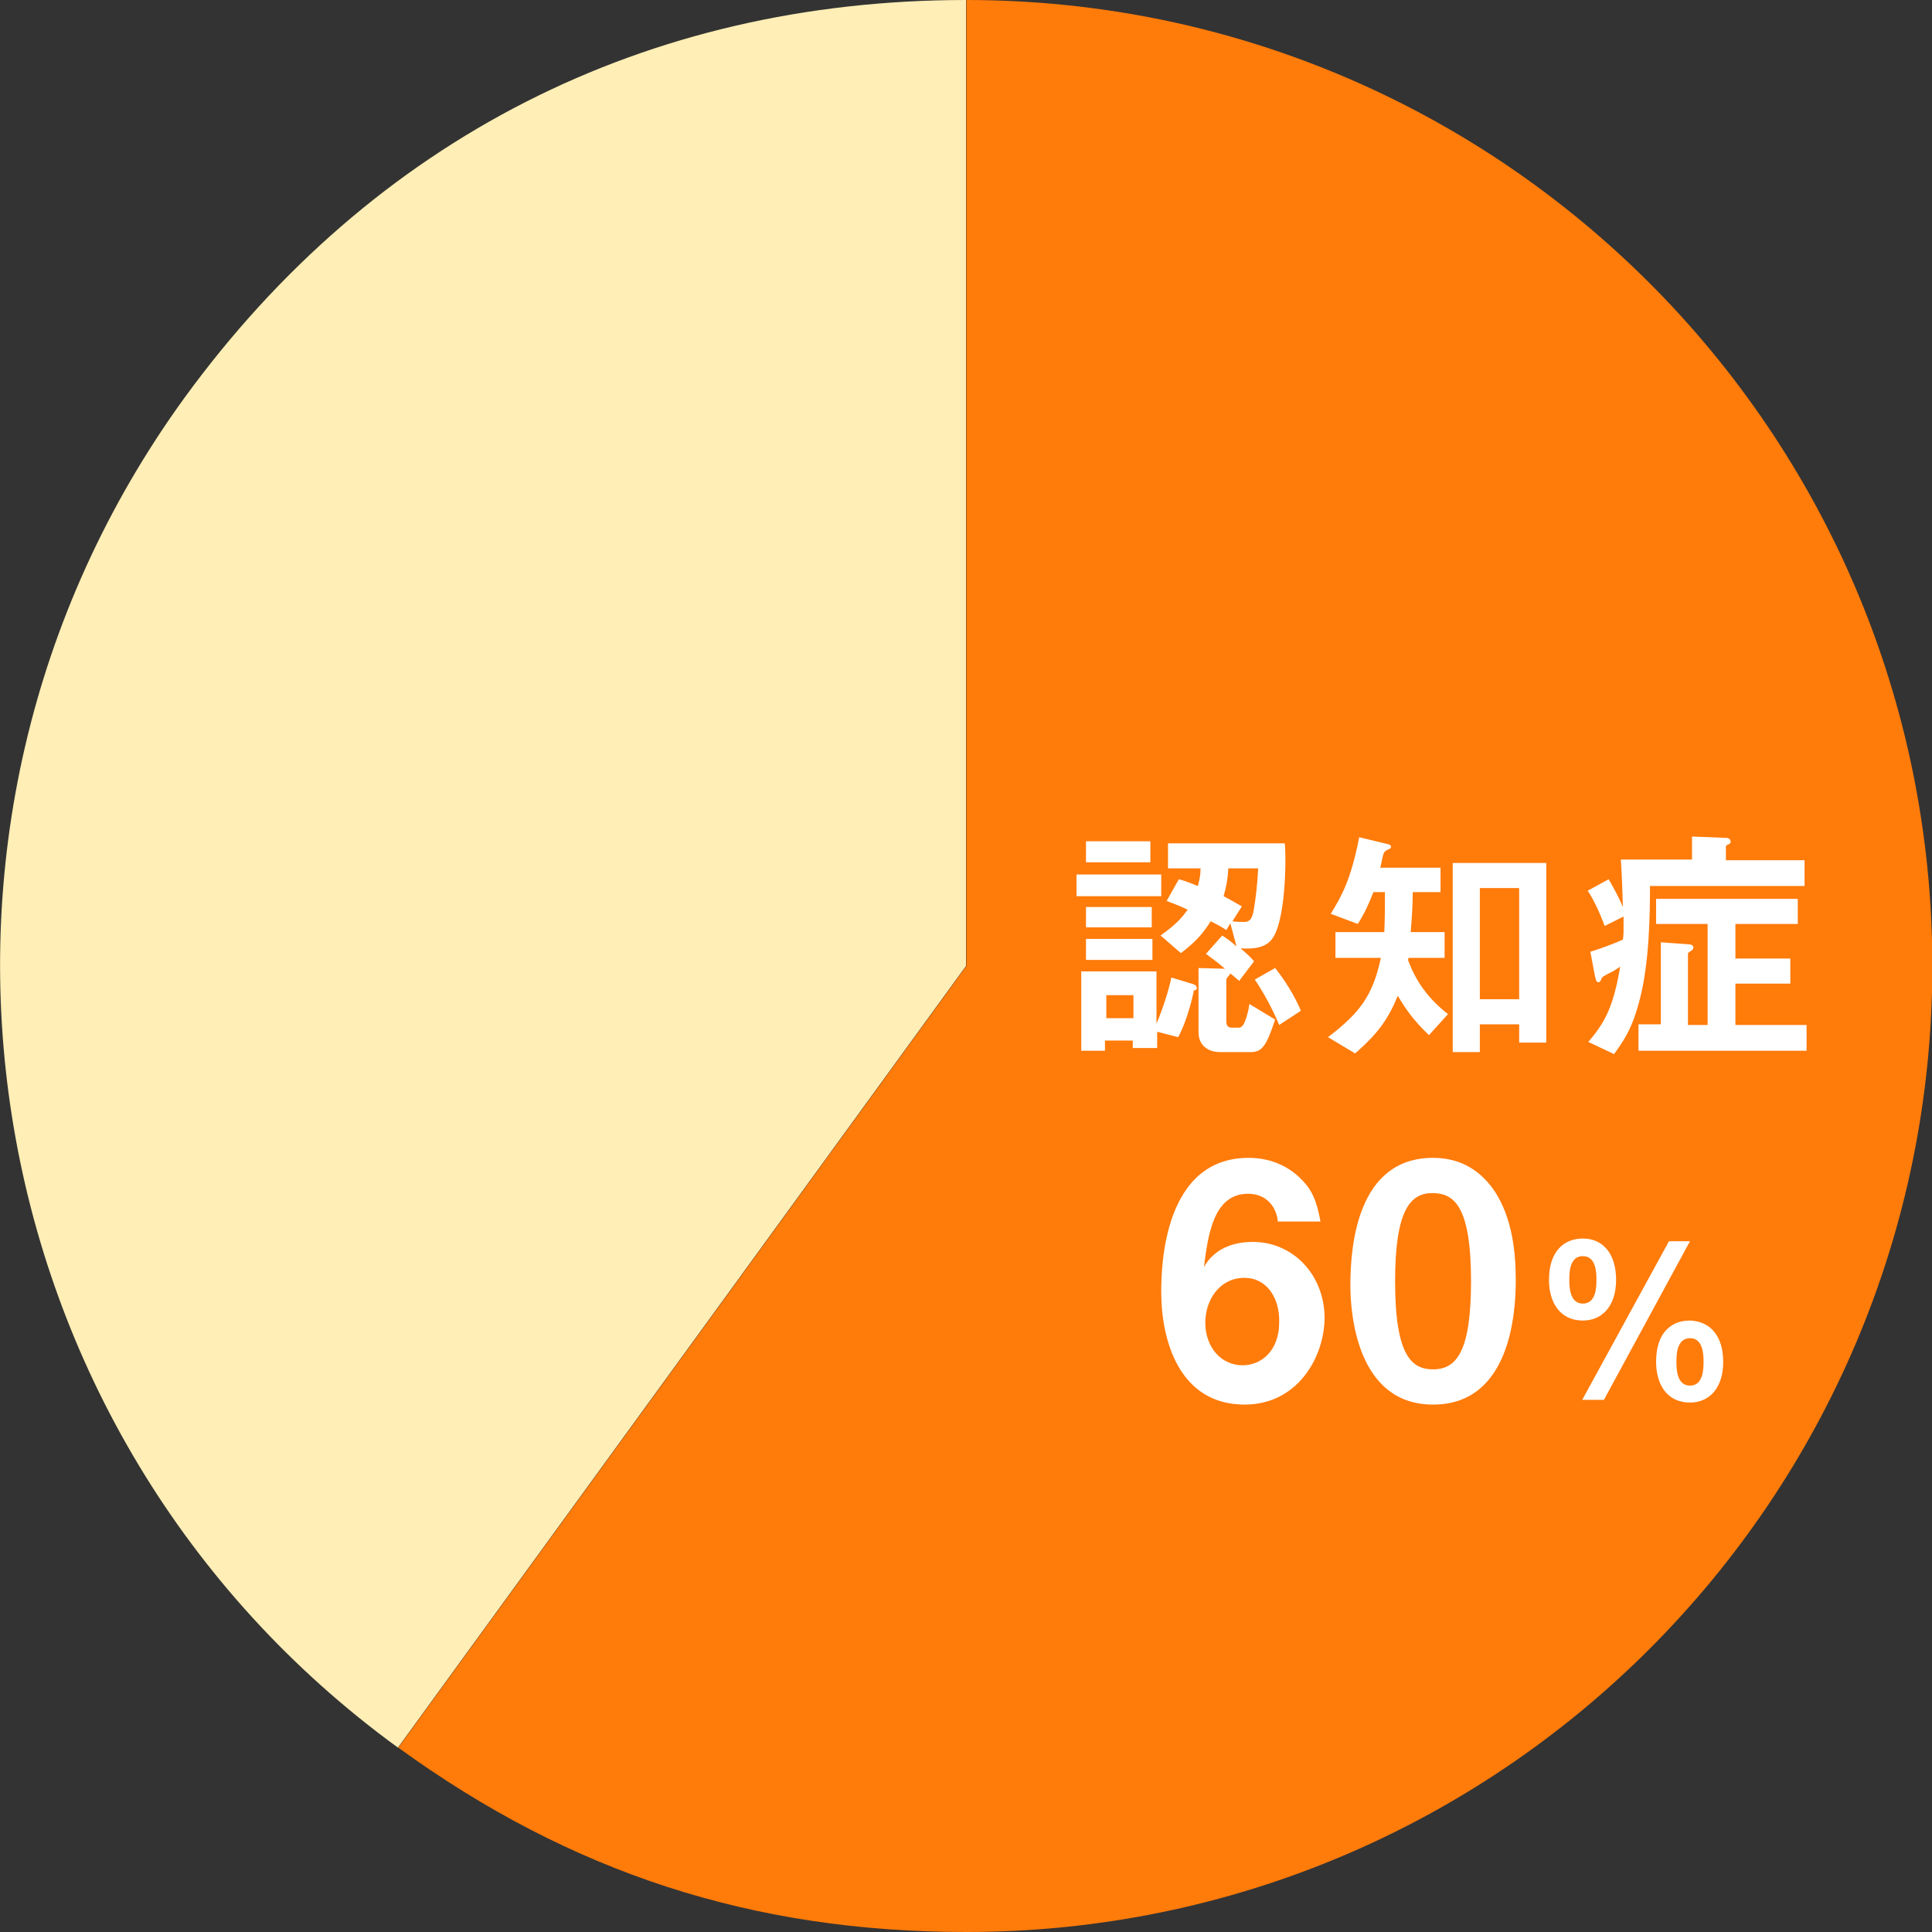
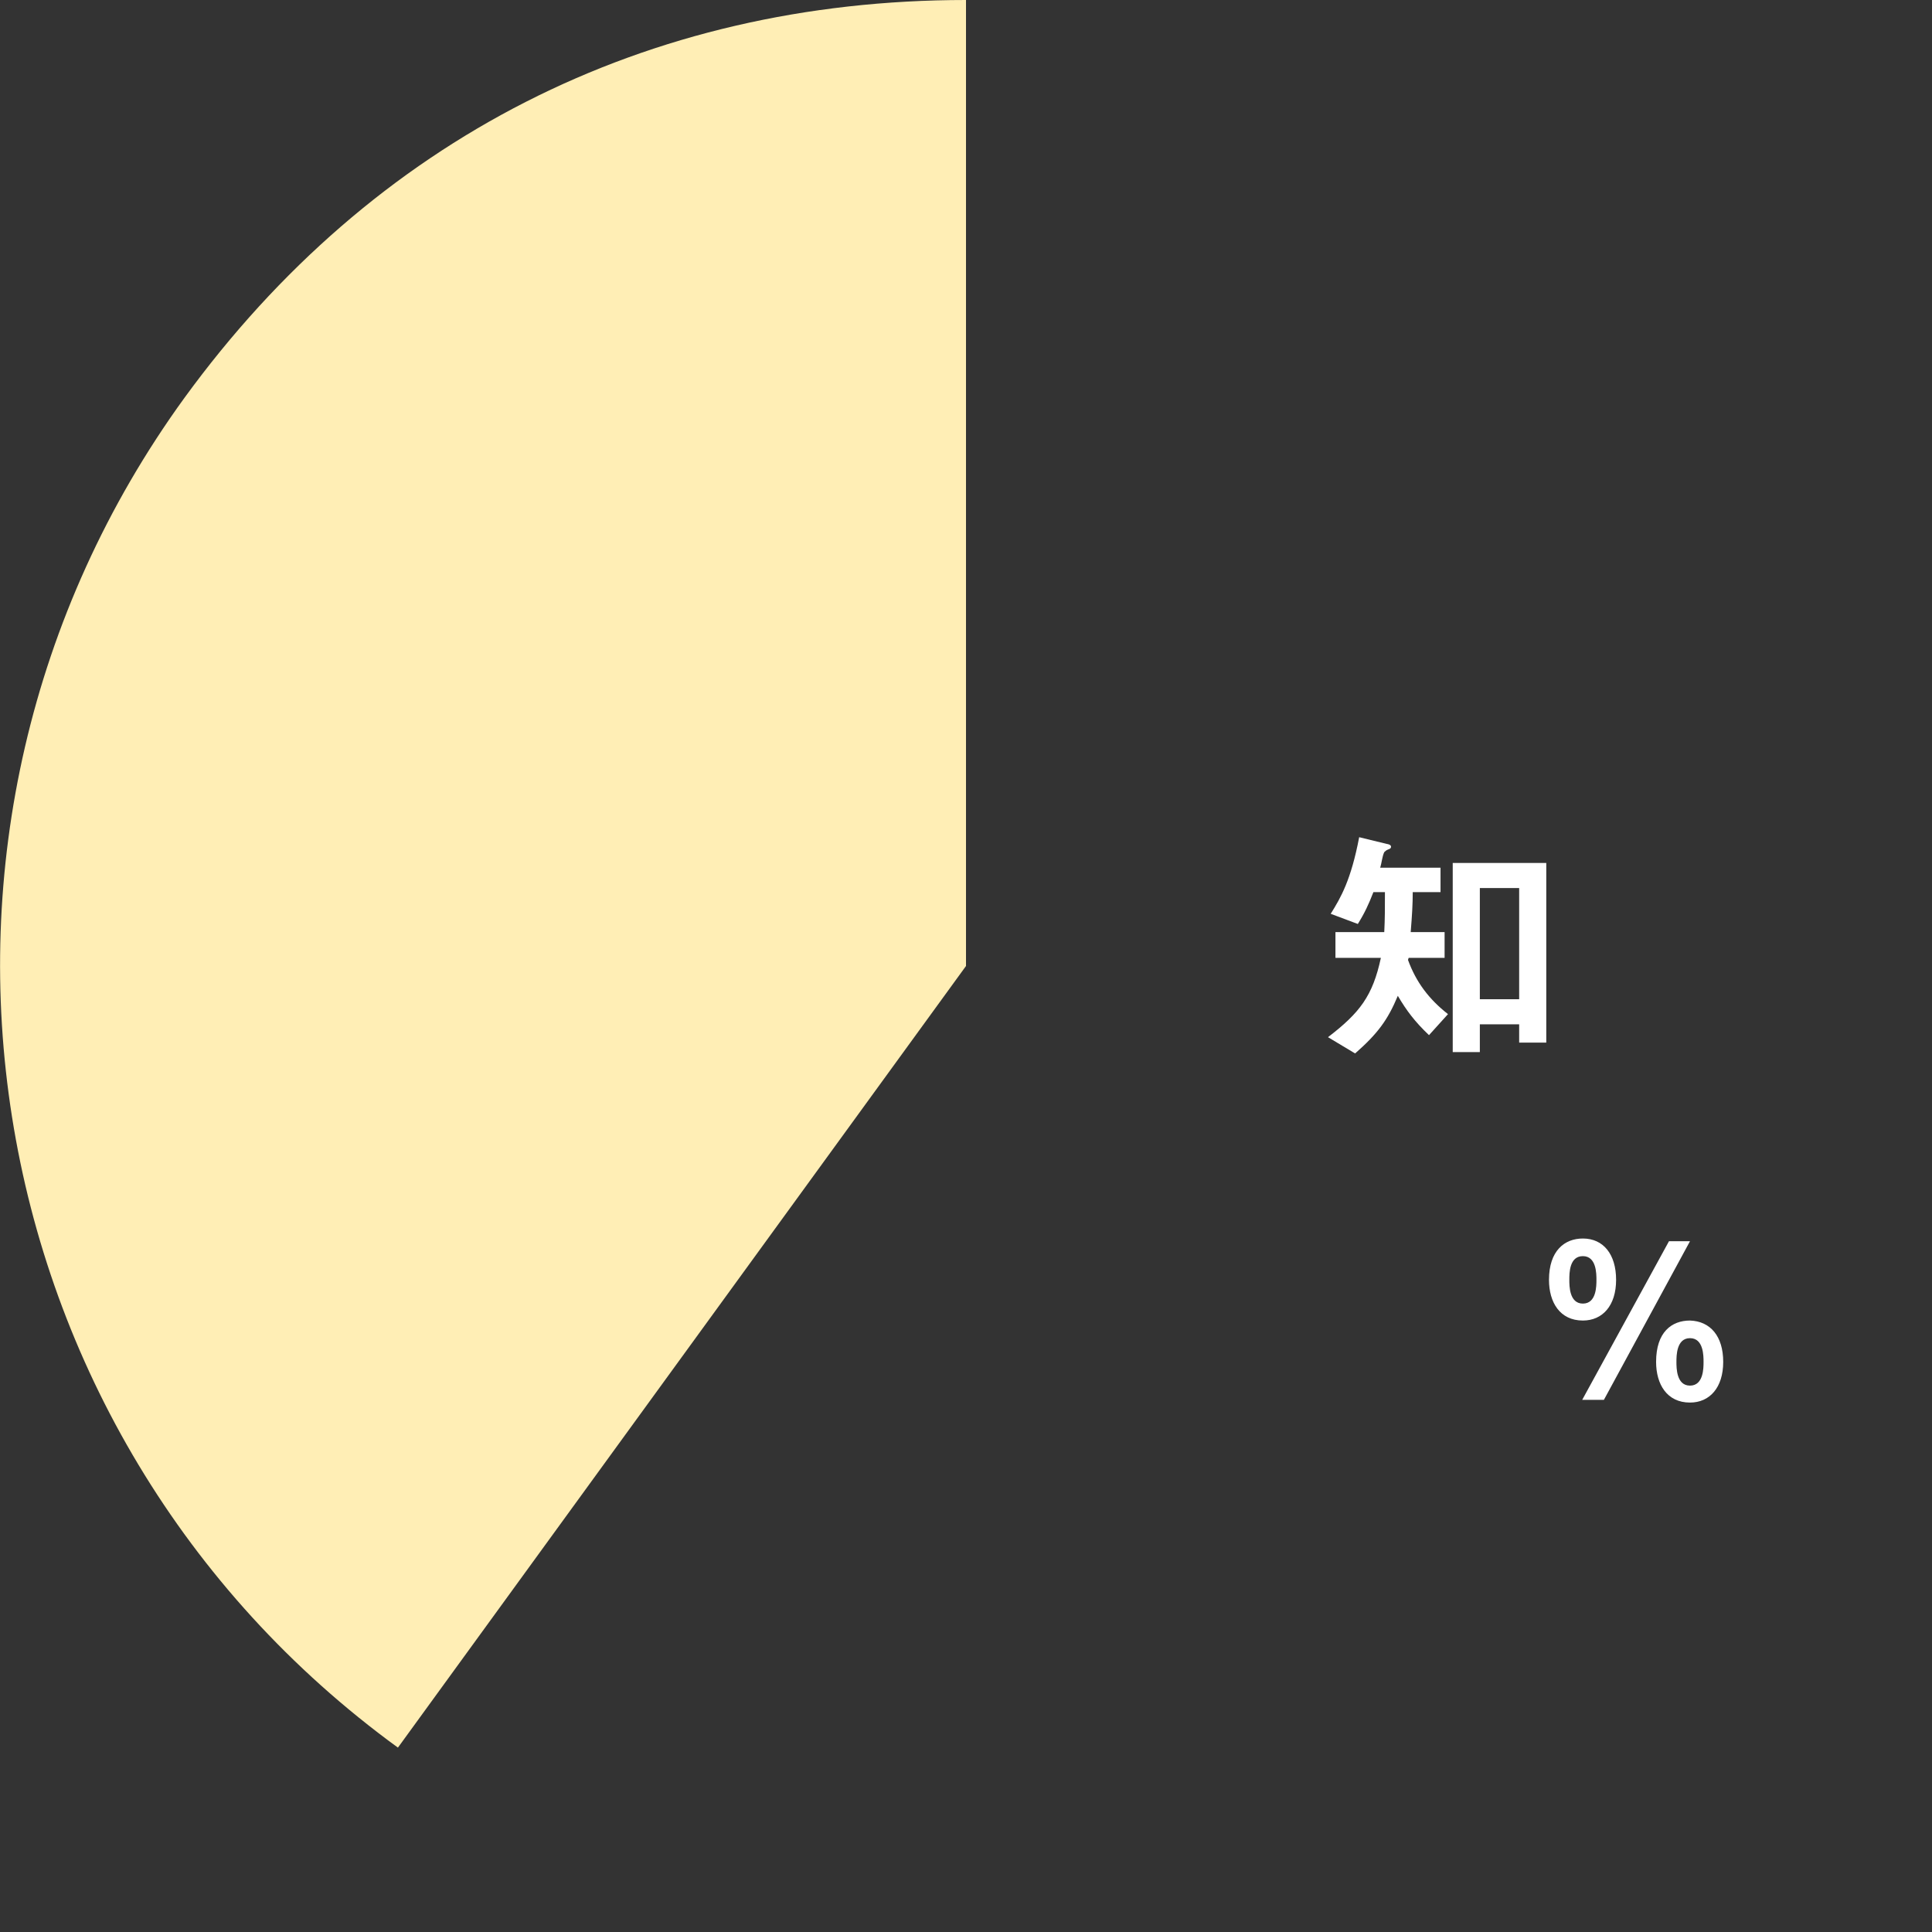
<svg xmlns="http://www.w3.org/2000/svg" version="1.1" id="レイヤー_1" x="0px" y="0px" viewBox="0 0 285 285" style="enable-background:new 0 0 285 285;" xml:space="preserve">
  <rect x="0" y="0" width="285" height="285" fill="#333333" stroke="none" />
  <style type="text/css">
	.st0{fill:#FFEEB5;}
	.st1{fill:#FF7B0A;}
	.st2{enable-background:new    ;}
	.st3{fill:#FFFFFF;}
</style>
  <g id="グループ_3330" transform="translate(-318 -701.5)">
    <g id="グループ_3329" transform="translate(396.878 881.485)">
      <g id="グループ_3327" transform="translate(-78.878 -179.985)">
        <g id="グループ_3324">
          <g id="グループ_3323">
            <path id="パス_3010" class="st0" d="M142.5,142.5L58.7,257.8C-4.9,211.5-19,122.4,27.2,58.7c0,0,0,0,0,0       C55,20.5,95.3,0,142.5,0V142.5z" />
          </g>
        </g>
        <g id="グループ_3326" transform="translate(58.75)">
          <g id="グループ_3325">
-             <path id="パス_3011" class="st1" d="M83.8,142.5V0c78.7,0,142.5,63.8,142.5,142.5c0,78.7-63.8,142.5-142.5,142.5       c-31.5,0-58.3-8.7-83.8-27.2L83.8,142.5z" />
-           </g>
+             </g>
        </g>
      </g>
    </g>
    <g class="st2">
-       <path class="st3" d="M476.8,833.7v-3.2h12.5v3.2H476.8z M494.1,847.6c0,0.2-0.8,4.1-2.3,6.9l-3.1-0.8v2.4h-3.6V855h-4.1v1.5h-3.5    v-11.7h11.1v7.7c0.2-0.4,1.6-3.9,2.2-6.8l3.3,1c0.2,0.1,0.4,0.2,0.4,0.4C494.7,847.5,494.3,847.6,494.1,847.6z M478.2,828.7v-3.1    h9.5v3.1H478.2z M478.2,838.3v-3h9.7v3H478.2z M478.2,843.1V840h9.8v3.1H478.2z M485.2,848.3h-4v3.4h4V848.3z M505.8,839.8    c-1,1.6-3,1.7-4.8,1.6c0.5,0.4,1.4,1.2,2,1.9l-2.2,2.9c-0.7-0.6-0.8-0.7-1.3-1.1c0,0.1-0.6,0.7-0.6,0.9v6.1c0,0.7,0.2,1,0.9,1h0.9    c0.5,0,0.7-0.4,0.9-0.8c0.3-0.7,0.6-1.8,0.7-2.7l3.8,2.3c-1.3,4-2,4.8-3.6,4.8h-4.5c-1.9,0-3.2-1.1-3.2-2.9v-9.5l3.8,0.1l0.1,0    c-1.5-1.3-2.2-1.7-2.8-2.2l2.4-2.7c0.4,0.3,1,0.6,2.1,1.6l-0.9-3.4l-0.6,1c-0.9-0.6-1.5-0.9-2.3-1.3c-1.2,1.9-2.3,3.1-4.4,4.7    l-3-2.6c2.5-1.8,3.1-2.6,4-3.8c-1-0.5-1.8-0.8-3.1-1.3l1.8-3.2c0.4,0.1,1.1,0.3,2.8,1c0.3-1.1,0.4-1.8,0.4-2.6h-4.8v-3.7h17.2    C507.7,826.2,507.9,836.5,505.8,839.8z M499.2,829.6c-0.1,1.7-0.3,2.7-0.7,4.1c1.7,0.9,2.1,1.2,2.7,1.5l-1.4,2.2    c0.6,0.1,1.1,0.1,1.6,0.1c0.7,0,1.2-0.1,1.5-1.5c0.3-1.6,0.6-4.1,0.7-6.4H499.2z M506.7,852.7c-1.1-2.7-2.7-5.4-3.6-6.7l3-1.7    c1.3,1.6,2.9,4.1,3.8,6.3L506.7,852.7z" />
      <path class="st3" d="M528.8,854.2c-2.1-2-3.3-3.6-4.6-5.8c-1.5,3.6-3,5.6-6.3,8.5l-4-2.4c4.7-3.6,6.6-6.1,7.8-11.7H515V839h7.2    c0.1-2,0.1-3.4,0.1-5.9h-1.7c-0.7,1.8-1.3,3.1-2.3,4.7l-4-1.5c1.5-2.4,3-5,4.2-11.3l4.1,1c0.1,0,0.6,0.1,0.6,0.4    c0,0.2-0.1,0.3-0.4,0.4c-0.3,0.1-0.5,0.3-0.6,0.4c-0.3,0.6-0.4,1.7-0.6,2.3h8.9v3.6h-4.1c0,1.8-0.1,3.4-0.3,5.9h5v3.8h-5.3    l-0.1,0.3c1.2,3.3,3.1,5.8,5.9,8L528.8,854.2z M542.1,855.3v-2.7h-5.8v4.1h-4v-27.9h13.8v26.5H542.1z M542.1,832.5h-5.8v16.4h5.8    V832.5z" />
-       <path class="st3" d="M561.4,832.1c0,4.4-0.1,11.4-1.5,16.8c-1.1,4.3-2.3,6-3.8,8.1l-3.8-1.8c2.4-2.8,3.7-5.1,4.7-11.1    c-0.3,0.2-0.6,0.4-1.1,0.7c-1.4,0.7-1.6,0.8-1.7,1.2c-0.1,0.2-0.2,0.4-0.4,0.4c-0.4,0-0.4-0.6-0.5-0.8l-0.7-3.7    c1.3-0.4,3.3-1.1,4.8-1.8c0.1-0.6,0.1-1.1,0.1-1.3v-0.5v-1.6l-2.8,1.4c-0.1-0.4-1.4-3.7-2.5-5.2l3.1-1.7c0.4,0.7,1.4,2.4,2.1,4.1    c-0.1-3-0.1-3.9-0.3-7h10.5v-3.4l5,0.2c0.1,0,0.7,0,0.7,0.6c0,0.2-0.2,0.3-0.4,0.4c-0.1,0-0.3,0.1-0.3,0.3v2h11.6v3.8H561.4z     M559.7,856.4v-3.8h3.3v-12.1l4.1,0.3c0.3,0,0.7,0.1,0.7,0.5c0,0.3-0.3,0.4-0.4,0.5c-0.1,0.1-0.4,0.2-0.4,0.4v10.5h2.9v-14.9h-7.6    v-3.7h20.9v3.7H574v5.1h8.1v3.7H574v6.1h10.5v3.8H559.7z" />
    </g>
    <g class="st2">
-       <path class="st3" d="M501.6,908.7c-9.6,0-12.3-9.4-12.3-16.6c0-3.7,0.3-19.8,12.9-19.8c2.9,0,5.5,1,7.5,2.9    c1.9,1.8,2.5,3.4,3.1,6.5h-6.3c-0.2-2.2-1.7-4.1-4.4-4.1c-5.1,0-5.9,6.1-6.5,10.8c1.8-3.2,5.2-3.7,7.2-3.7    c5.9,0,10.6,4.8,10.6,11.3C513.3,901.9,509.3,908.7,501.6,908.7z M501.6,890c-3.8,0-5.8,3.4-5.8,6.6c0,3.6,2.3,6.3,5.5,6.3    c2.9,0,5.4-2.3,5.4-6.3C506.8,892.9,504.8,890,501.6,890z" />
-       <path class="st3" d="M529.4,908.7c-11.1,0-12.2-13.1-12.2-17.6c0-5.8,1-18.8,12.2-18.8c4.4,0,7.3,2.2,9.2,5.1c2.4,3.8,3,8.5,3,13    C541.6,894.9,540.9,908.7,529.4,908.7z M529.3,877.5c-3.2,0-5.5,2.4-5.5,13c0,11.1,2.5,13,5.6,13c3.5,0,5.6-2.7,5.6-13    C535,879.4,532.5,877.5,529.3,877.5z" />
-     </g>
+       </g>
    <g class="st2">
      <path class="st3" d="M556.4,890.3c0,3.8-2,6-4.9,6c-3.4,0-5-2.7-5-6c0-4.3,2.3-6.1,5-6.1C554.5,884.2,556.4,886.5,556.4,890.3z     M549.5,890.3c0,0.9,0,3.5,2,3.5c2,0,2-2.6,2-3.5c0-0.9,0-3.5-2-3.5C549.5,886.8,549.5,889.3,549.5,890.3z M551.4,908l12.8-23.4    h3.1L554.6,908H551.4z M572.2,902.4c0,3.8-2,6-4.9,6c-3.4,0-5-2.7-5-6c0-4.4,2.3-6.1,5-6.1C570.3,896.4,572.2,898.6,572.2,902.4z     M565.3,902.4c0,0.9,0,3.5,2,3.5c2,0,2-2.6,2-3.5s0-3.5-2-3.5C565.3,898.9,565.3,901.5,565.3,902.4z" />
    </g>
  </g>
</svg>